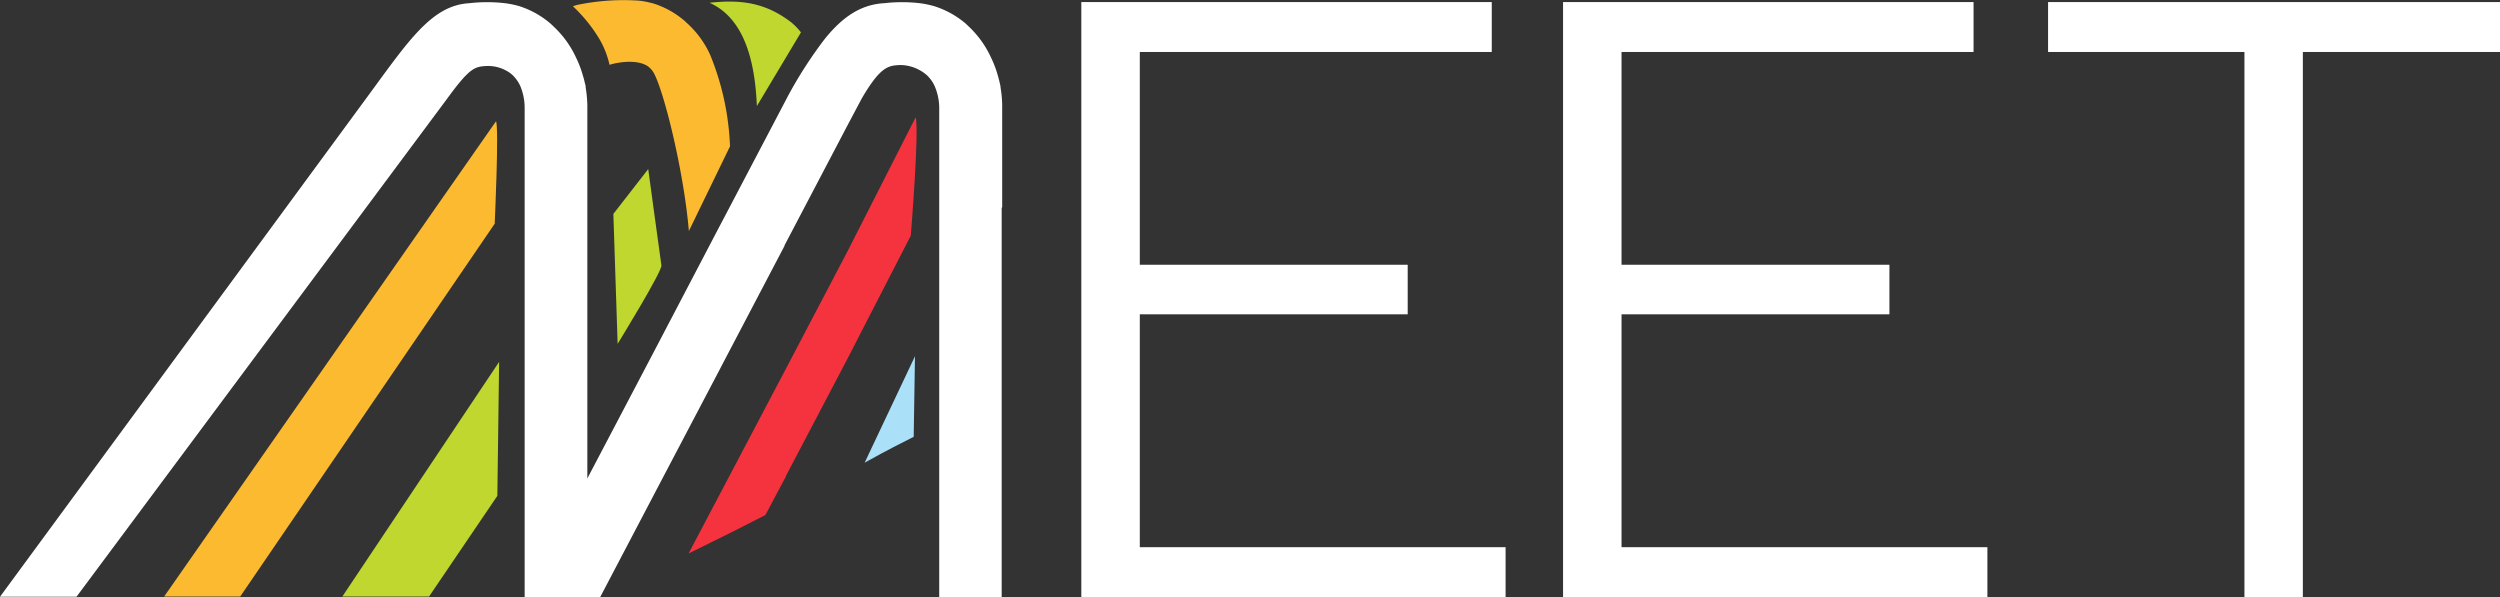
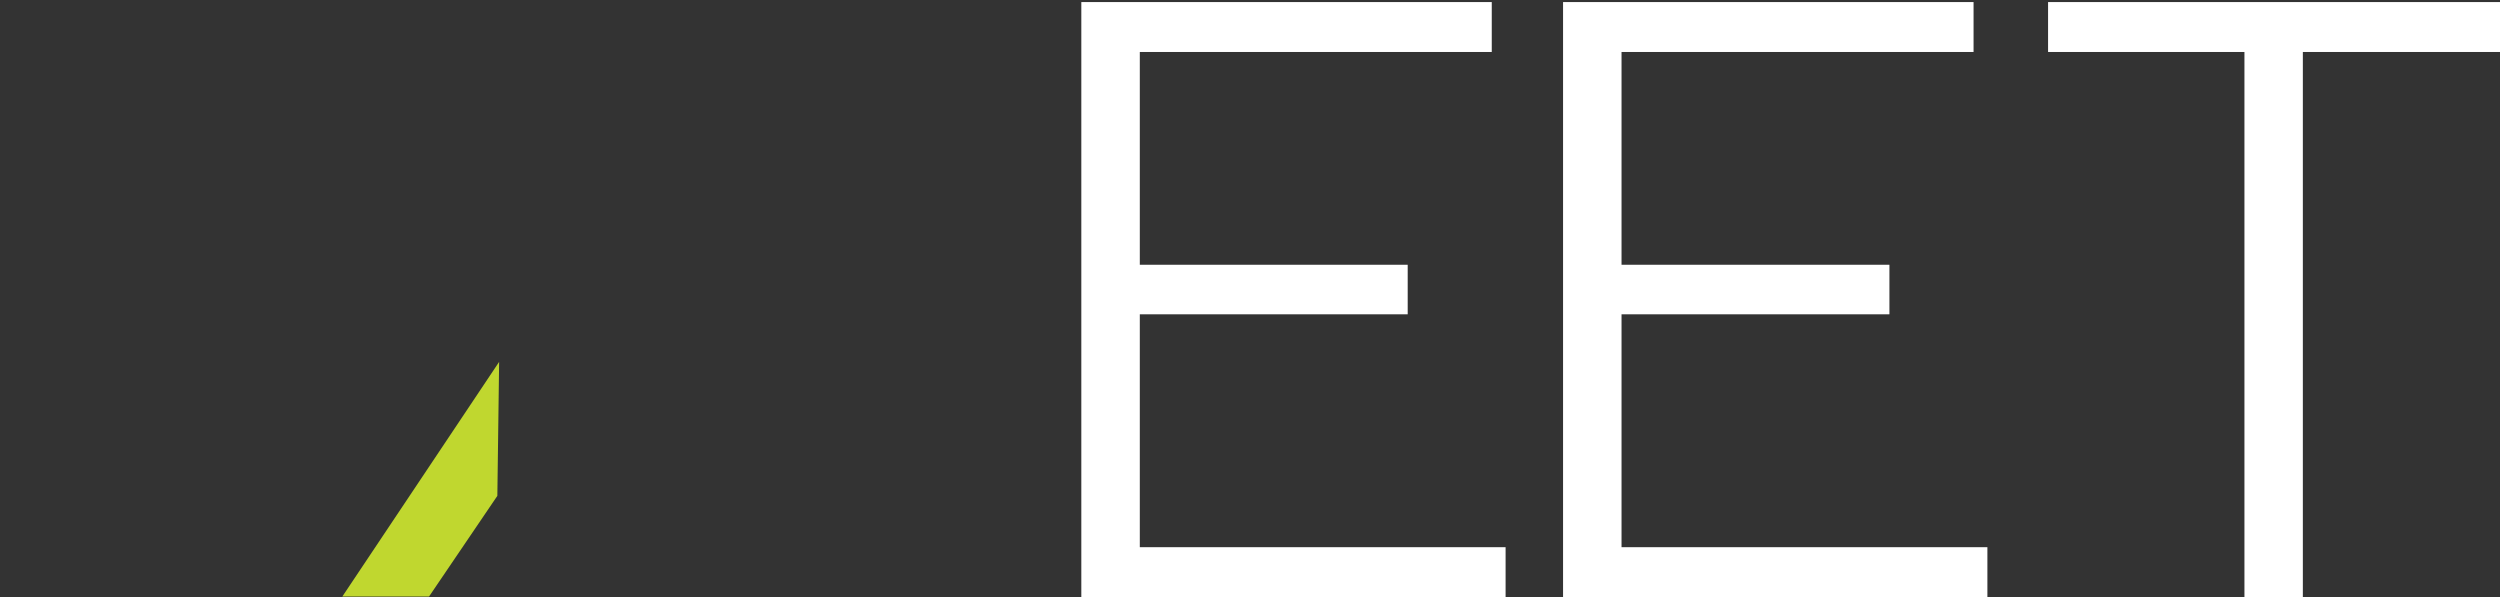
<svg xmlns="http://www.w3.org/2000/svg" id="Layer_1" data-name="Layer 1" viewBox="0 0 350.61 83.78">
  <rect x="0" y="0" width="350.61" height="83.78" fill="#333333" stroke="none" />
  <defs>
    <style>.cls-1{fill:none;}.cls-2{fill:#fff;}.cls-3{fill:#c0d72f;}.cls-4{clip-path:url(#clip-path);}.cls-5{fill:#fcba30;}.cls-6{fill:#abe0f9;}.cls-7{fill:#f5333f;}</style>
    <clipPath id="clip-path" transform="translate(-0.85 0)">
-       <rect class="cls-1" x="-17.46" width="368.92" height="127.11" />
-     </clipPath>
+       </clipPath>
  </defs>
  <title>MEET</title>
  <polygon class="cls-2" points="151.65 0.29 151.65 83.74 211.15 83.74 211.15 76.74 159.85 76.74 159.85 44.08 197.42 44.08 197.42 37.13 159.85 37.13 159.85 7.29 209.21 7.29 209.21 0.29 151.65 0.29" />
  <polygon class="cls-2" points="219.21 0.29 219.21 83.74 278.72 83.74 278.72 76.74 227.41 76.74 227.41 44.08 264.98 44.08 264.98 37.13 227.41 37.13 227.41 7.29 276.78 7.29 276.78 0.29 219.21 0.29" />
  <polygon class="cls-2" points="287.23 0.29 287.23 7.29 314.77 7.29 314.77 83.74 322.96 83.74 322.96 7.29 350.61 7.29 350.61 0.29 287.23 0.29" />
  <polygon class="cls-3" points="60.17 83.66 69.75 69.54 70 50.75 48.01 83.66 60.17 83.66" />
  <g class="cls-4">
    <path class="cls-3" d="M87.47,48.22s6.26-10.17,6.14-11c-.39-2.72-1.85-13.51-1.85-13.51L86.87,30Z" transform="translate(-0.85 0)" />
    <path class="cls-5" d="M23.89,83.66H34.54L70.23,31.37S70.84,18,70.42,17c-.32.47-46.53,66.63-46.53,66.63" transform="translate(-0.85 0)" />
    <path class="cls-2" d="M141.4,29.09c0-1.14,0-2.26,0-3.36,0-4,0-7.76,0-11a16.55,16.55,0,0,0-.23-2.47c0-.22-.07-.44-.12-.66s-.16-.69-.26-1a14.78,14.78,0,0,0-1-2.62,13.9,13.9,0,0,0-3.12-4.3c-.16-.15-.3-.3-.47-.44A12.67,12.67,0,0,0,131.85.86a13.65,13.65,0,0,0-2-.41,21.65,21.65,0,0,0-5,0c-3.29.18-5.86,1.93-8.37,5.06a59.88,59.88,0,0,0-5.29,8.27l-.38.73h0l-8.72,16.61-.44.83L92.89,48.69l-.43.82-8.8,16.75-.44.85c0-6.55,0-14.37,0-22.25,0-5.51,0-11,0-16.19,0-1.11,0-2.2,0-3.27,0-3.9,0-7.52,0-10.63a16.55,16.55,0,0,0-.23-2.47q0-.33-.12-.66c-.07-.35-.16-.69-.26-1a14.78,14.78,0,0,0-1-2.62,13.9,13.9,0,0,0-3.12-4.3c-.16-.15-.3-.3-.47-.44A12.58,12.58,0,0,0,73.67.86a13.65,13.65,0,0,0-2-.41,21.65,21.65,0,0,0-5,0C61.17.76,57.9,6.1,51.55,14.69l-50.7,69H11.58l52-69.88C66.65,9.61,67.38,9.35,69,9.26a5.32,5.32,0,0,1,3.41,1,3.87,3.87,0,0,1,.71.69,4.78,4.78,0,0,1,.72,1.17,8,8,0,0,1,.59,3.14V83.78l8.76,0H85l7.42-14.14.45-.86L101.69,52l.43-.83,8.75-16.68,0-.07,8.71-16.6,2.12-4c2.64-4.52,3.74-4.62,5.37-4.7a5.74,5.74,0,0,1,3.48,1.19,3.87,3.87,0,0,1,.71.69,4.46,4.46,0,0,1,.71,1.17,7.78,7.78,0,0,1,.6,3.14V83.78h8.76c0-2.68,0-20.28,0-38,0-5.65,0-11.34,0-16.65" transform="translate(-0.85 0)" />
-     <path class="cls-6" d="M122.11,64.89c3.42-1.91,5.12-2.73,6.88-3.63l.18-11.3Z" transform="translate(-0.85 0)" />
    <path class="cls-7" d="M129.25,16.48l-9.58,18.84L110.92,52v0l-8.8,16.7v0l-4.7,8.92,6.07-3h0l4.7-2.39,2.9-5.45v-.07l8.58-16.34,8.91-17.32s1.23-15,.67-16.61" transform="translate(-0.85 0)" />
    <path class="cls-3" d="M113.18,4.54a9,9,0,0,0-1.38-1.42c-3.57-2.73-7-3.22-11.44-2.73C106,2.9,106.79,10.48,107,14.87Z" transform="translate(-0.85 0)" />
    <path class="cls-5" d="M100.43,7.65a13.5,13.5,0,0,0-3.37-4.53,2.18,2.18,0,0,0-.22-.21A12.53,12.53,0,0,0,92.56.51a13.93,13.93,0,0,0-2-.41,31.88,31.88,0,0,0-8.67.57,5.49,5.49,0,0,0-.69.21,21.56,21.56,0,0,1,3.53,4.29,12.52,12.52,0,0,1,1.6,3.92c1.75-.53,4.3-.7,5.54.33a3.1,3.1,0,0,1,.68.83C94,12.9,96.77,24.14,97.46,32.4l5.77-11.88a37.58,37.58,0,0,0-2.8-12.87" transform="translate(-0.85 0)" />
  </g>
</svg>